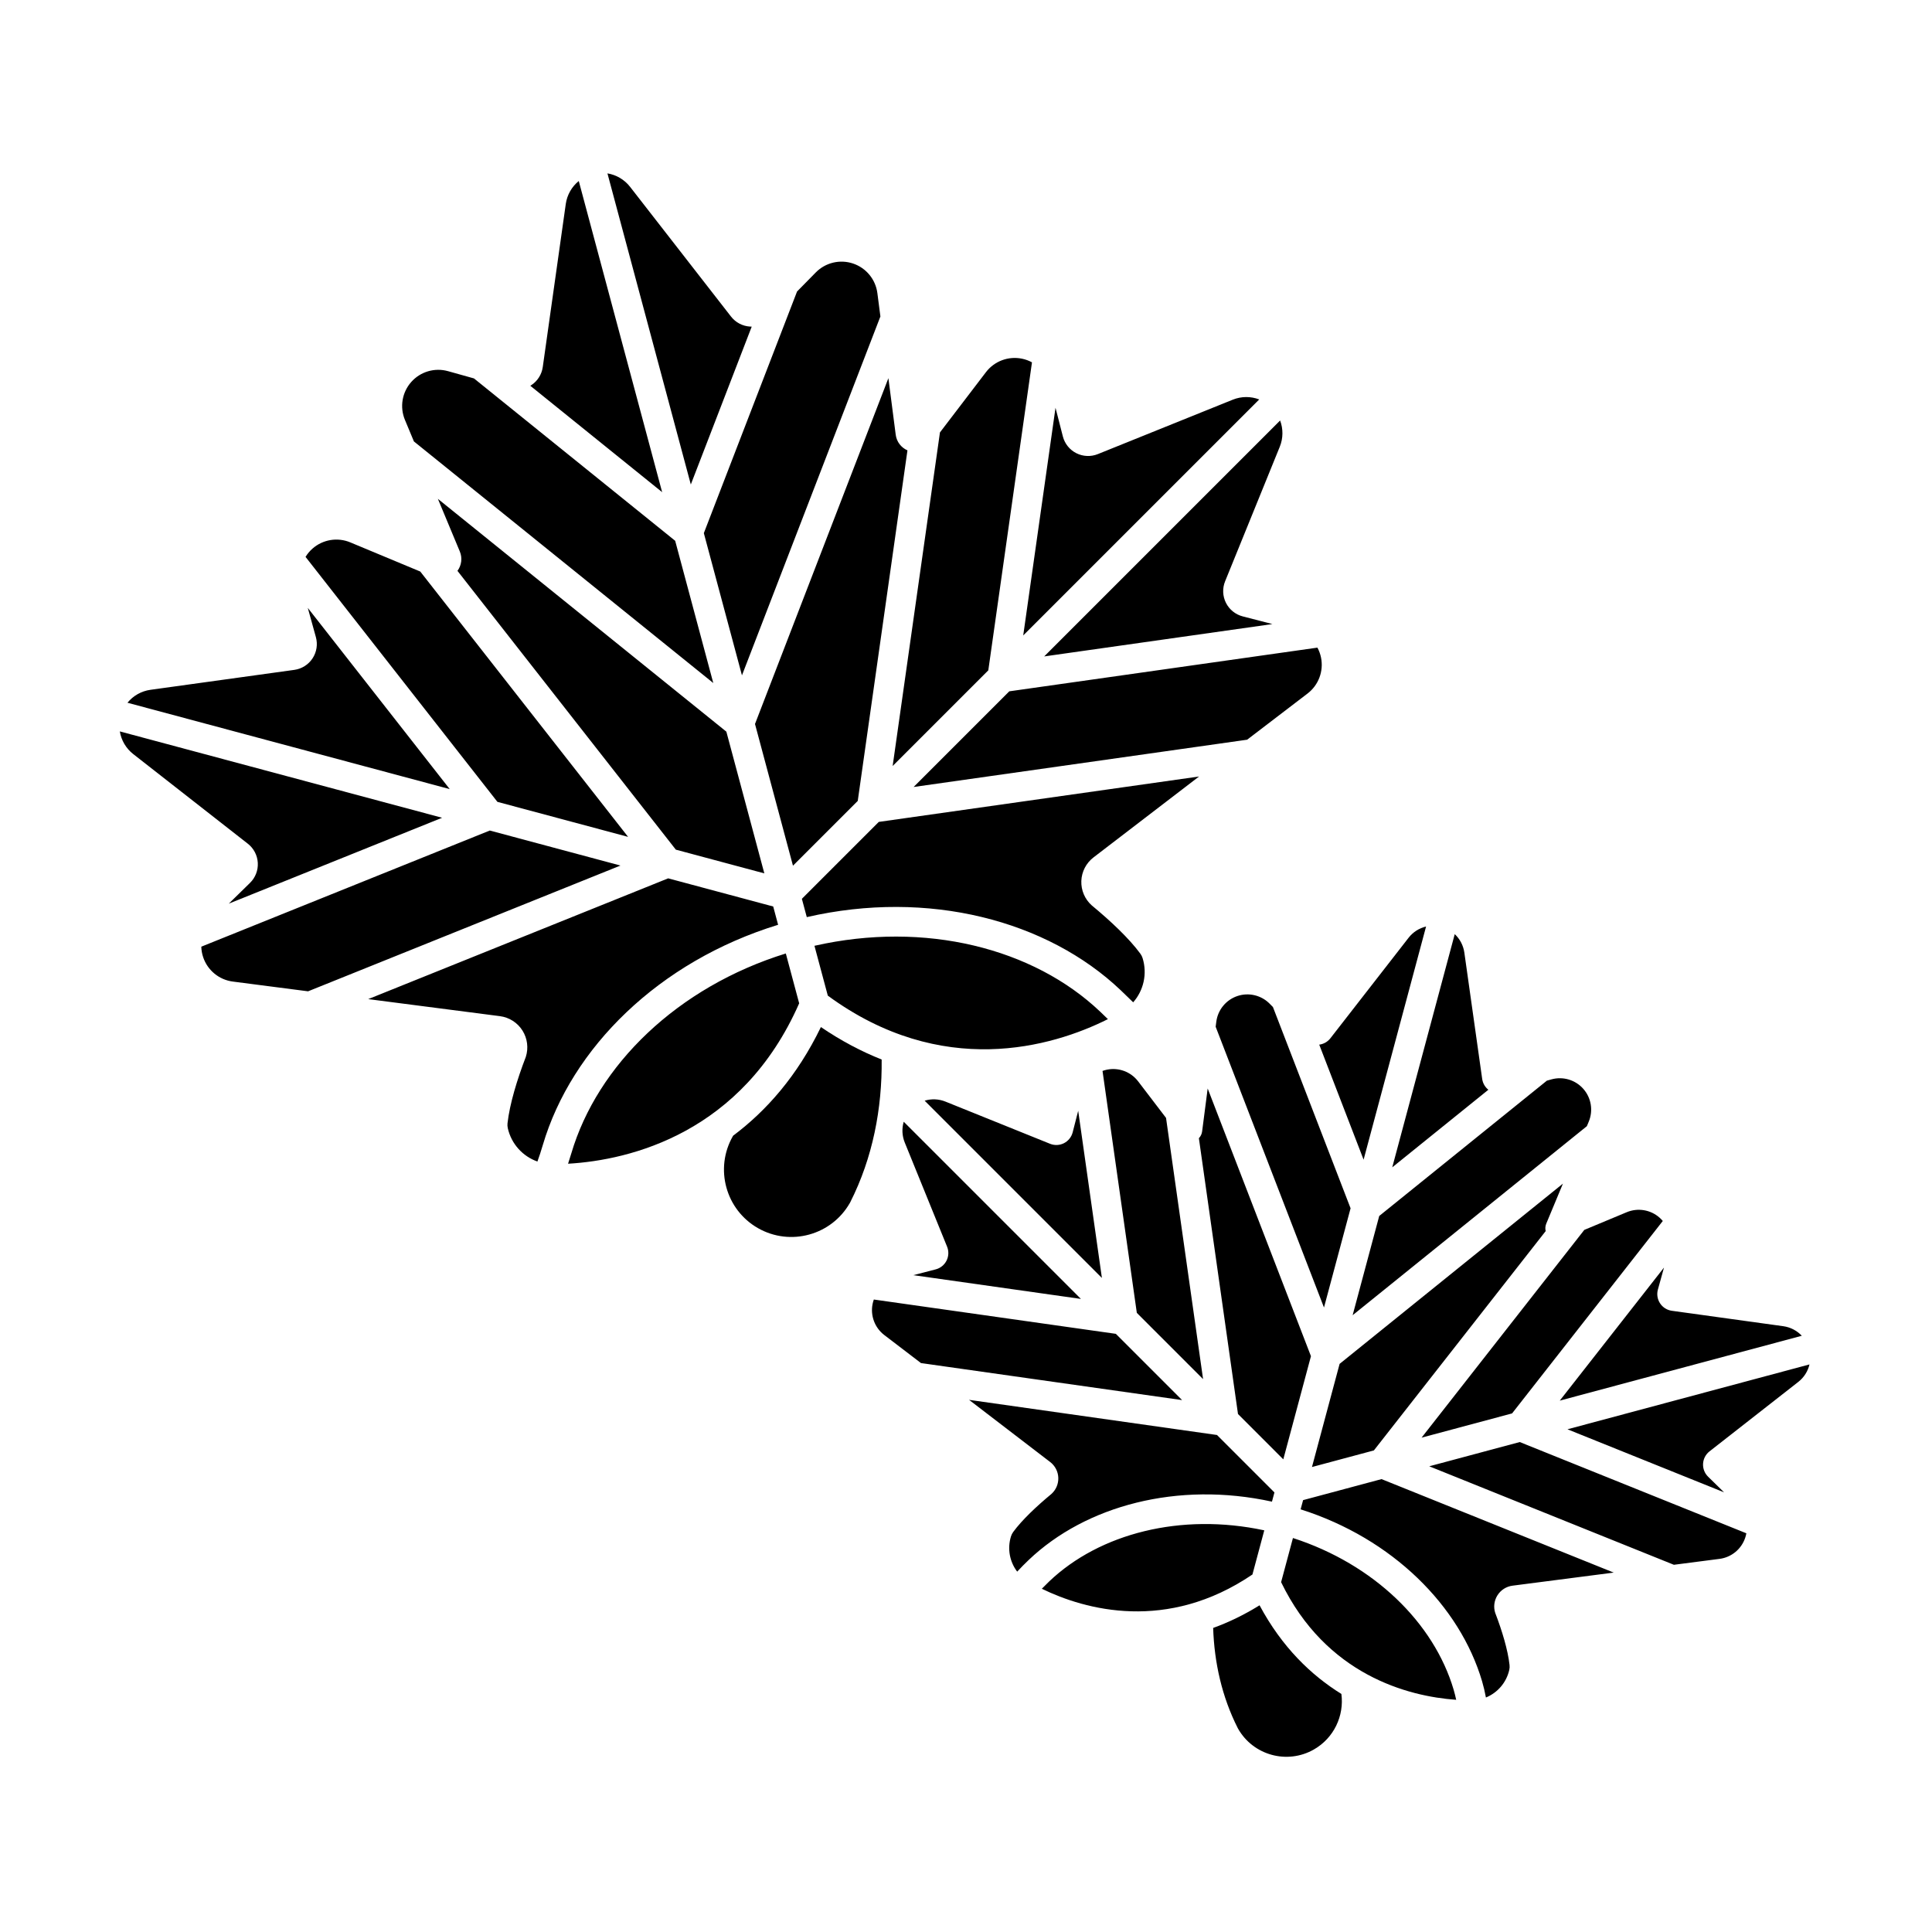
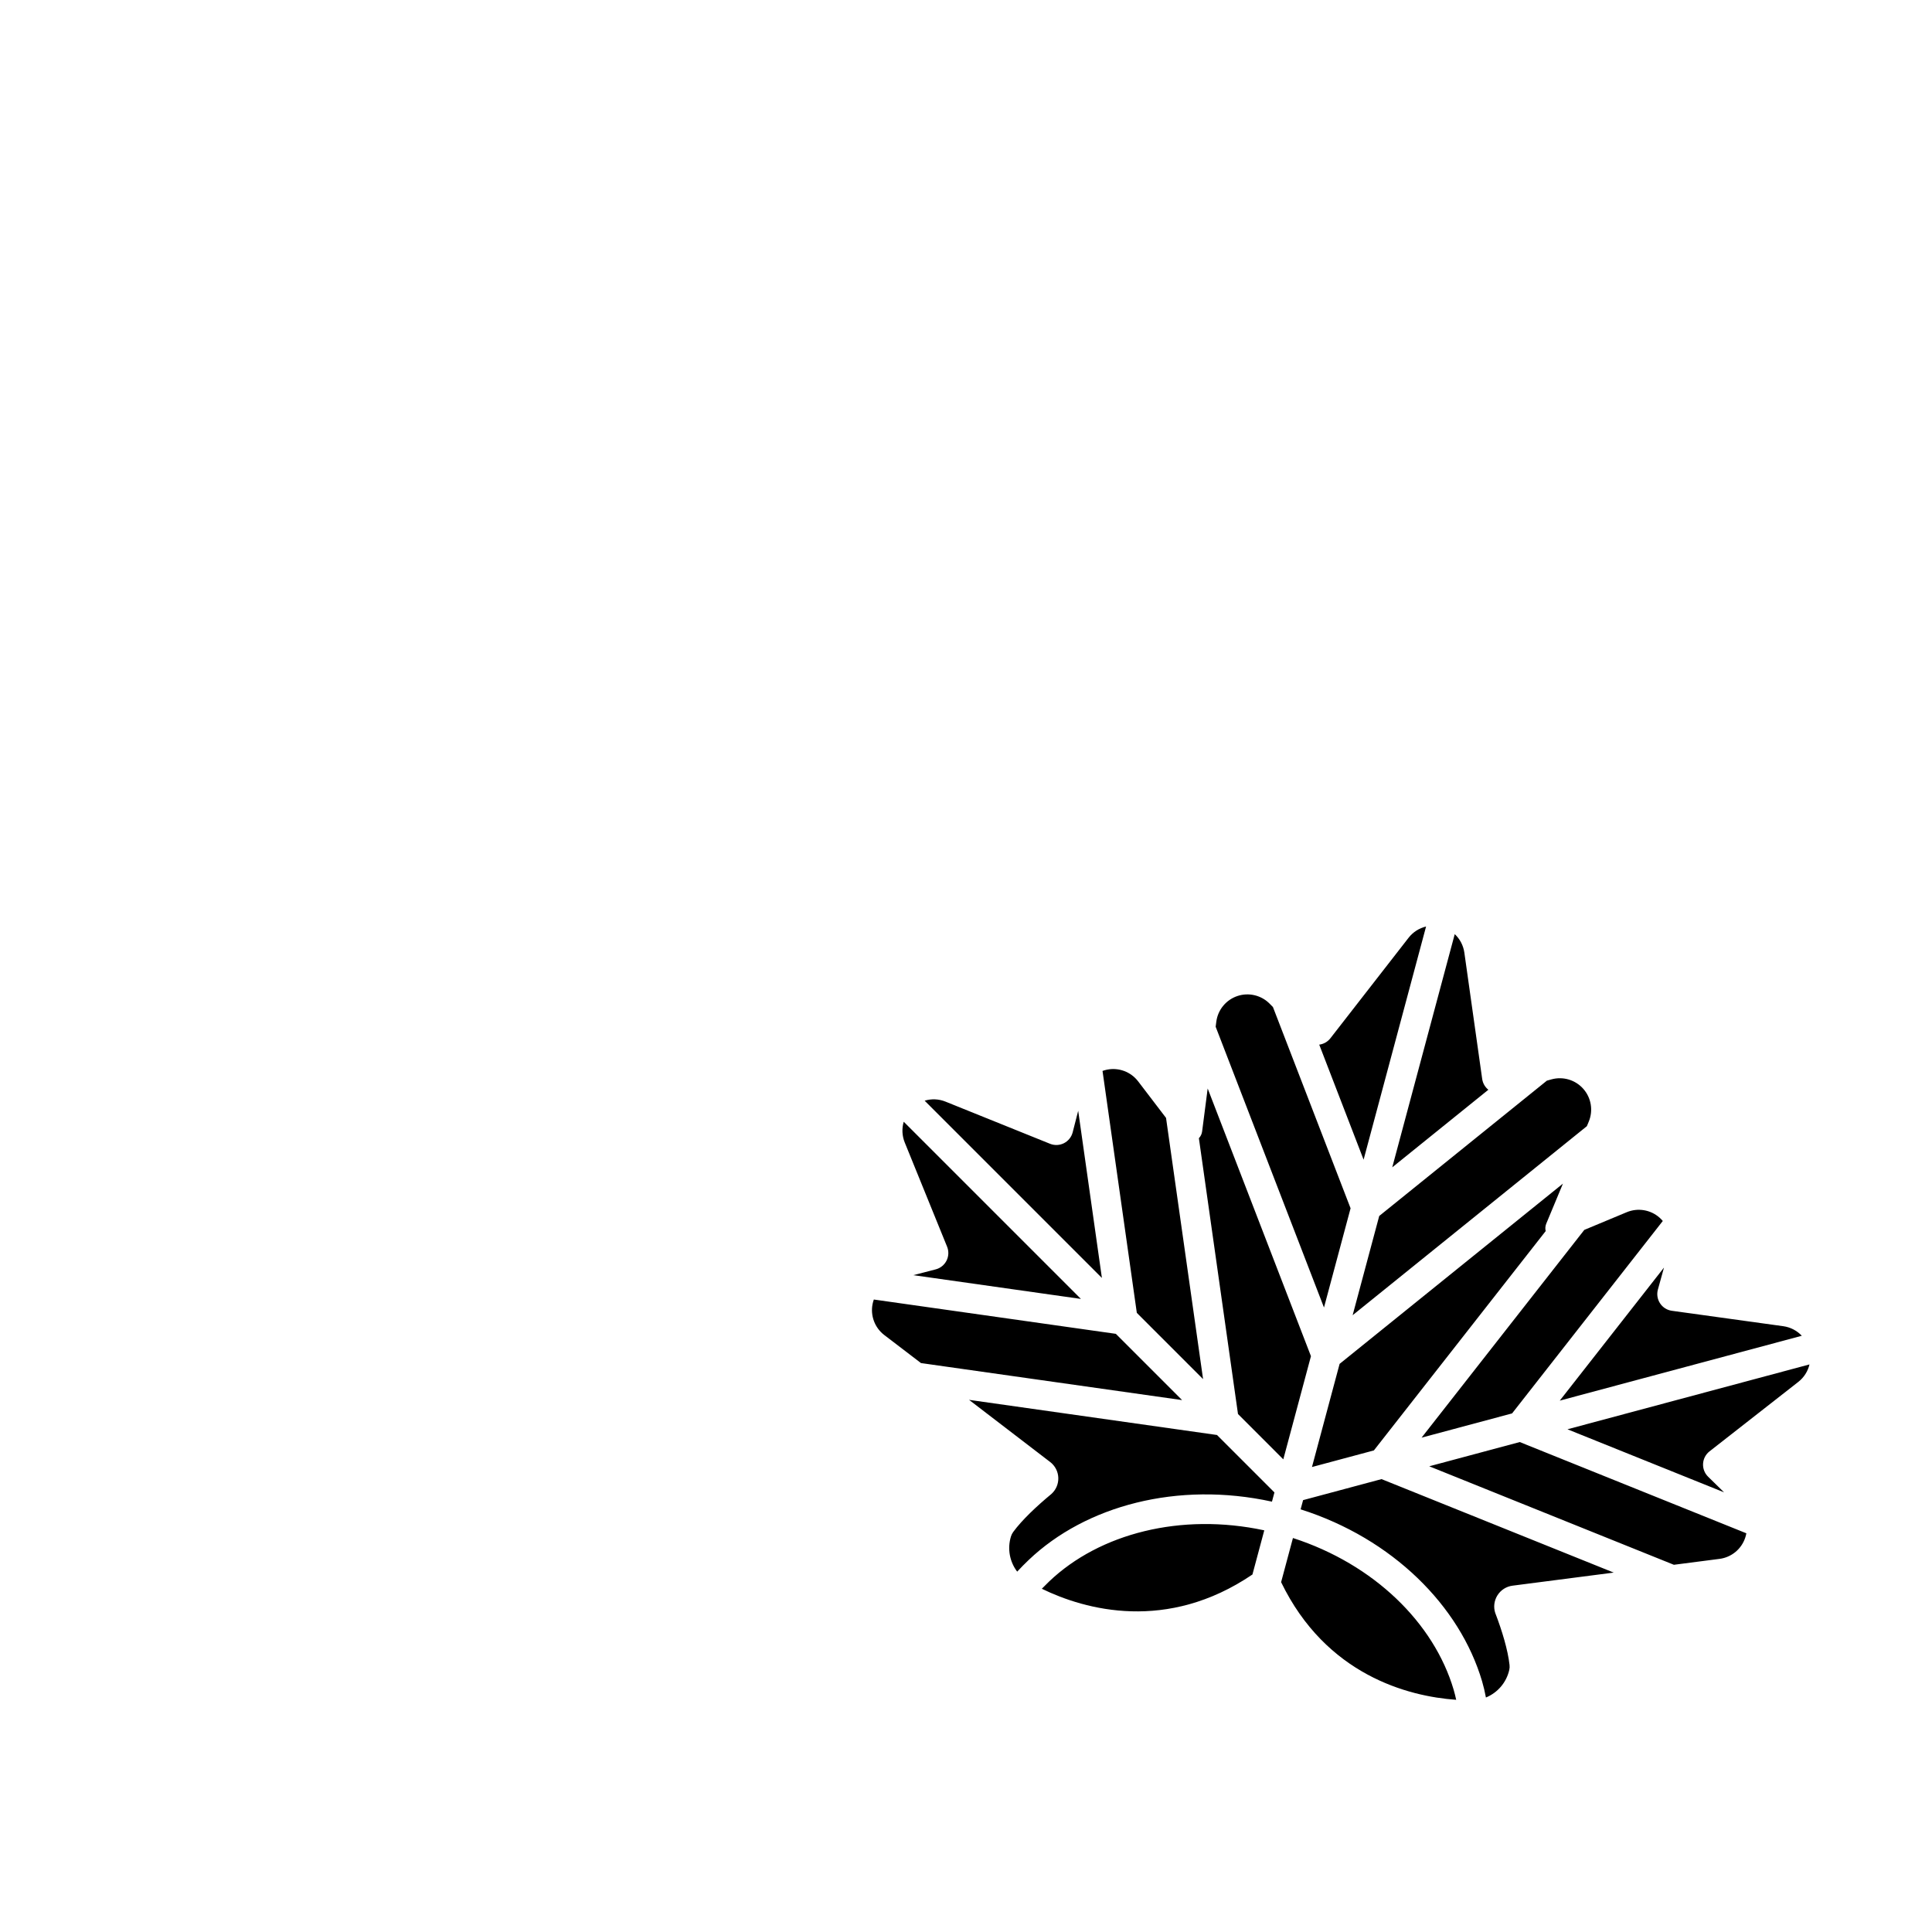
<svg xmlns="http://www.w3.org/2000/svg" fill="#000000" width="800px" height="800px" version="1.1" viewBox="144 144 512 512">
  <g fill-rule="evenodd">
-     <path d="m352.25 396.68 3.539 13.211c-15.102 34.332-44.715 41.559-61.246 42.508 0.289-0.863 0.57-1.766 0.852-2.711 6.918-23.441 28.133-44.102 56.855-53.008zm-110.67 12.094 34.914 4.519c2.473 0.32 4.668 1.73 5.988 3.844 1.293 2.074 1.609 4.609 0.871 6.934-2.328 6.059-4.293 12.539-4.856 17.613-0.047 0.434-0.023 0.871 0.074 1.293 0.945 4.195 3.977 7.473 7.852 8.84 0.48-1.316 0.957-2.766 1.426-4.359 7.602-25.754 30.758-48.676 62.359-58.379l-1.297-4.848-27.836-7.461-79.492 32.004zm118.26-14.129c29.328-6.648 58.031 0.637 75.742 17.48 0.555 0.523 1.23 1.18 2.027 1.953-14.848 7.445-44.047 15.91-74.23-6.223zm101.94-44.867-84.895 12.035-20.379 20.379 1.301 4.852c32.223-7.398 63.738 0.875 83.195 19.379 0.832 0.789 1.945 1.871 3.305 3.199 2.75-3.121 3.789-7.551 2.492-11.719-0.129-0.414-0.328-0.809-0.586-1.16-3.008-4.094-7.926-8.703-12.887-12.809-1.832-1.629-2.844-3.996-2.762-6.449 0.086-2.469 1.273-4.769 3.234-6.269 0.004 0 0.004-0.004 0.008-0.008 7.828-6.012 18.219-13.973 27.965-21.434zm-264.43 45.105c0.023 0.934 0.184 1.871 0.492 2.785 1.164 3.477 4.215 5.988 7.852 6.457l19.953 2.582 82.785-33.328-34.629-9.281-76.453 30.781zm-21.594-57.051c0.379 2.332 1.617 4.492 3.551 6.004 8.93 6.984 21.66 16.945 30.371 23.758 1.566 1.227 2.531 3.07 2.641 5.059 0.113 1.988-0.641 3.926-2.062 5.32l-5.625 5.504 56.531-22.762zm84.289-61.629 5.816 13.953c0.715 1.719 0.457 3.664-0.629 5.125l57.871 73.887 23.453 6.285-10.062-37.555-76.445-61.695zm119.39-31.984-35.352 91.645 10.062 37.555 17.168-17.168 13.172-92.902c-1.672-0.723-2.871-2.281-3.109-4.125zm-154.46 47.363 50.848 64.922 34.629 9.277-55.074-70.316-18.551-7.731c-3.383-1.41-7.273-0.766-10.02 1.66-0.727 0.645-1.344 1.383-1.836 2.188zm0.594 13.512 2.144 7.746c0.531 1.918 0.211 3.973-0.887 5.637-1.094 1.664-2.852 2.777-4.824 3.047-10.938 1.516-26.91 3.727-38.121 5.281-2.441 0.336-4.606 1.594-6.102 3.43l85.402 22.883-37.617-48.027zm267.56 10.535-81.656 11.578-25.352 25.352 88.383-12.531c9.273-7.09 16.012-12.238 16.012-12.238 2.91-2.227 4.297-5.914 3.574-9.508-0.191-0.941-0.516-1.836-0.961-2.652zm-100.03-57.039-12.535 88.406 25.348-25.348 11.574-81.625c-0.824-0.449-1.723-0.781-2.672-0.973-3.594-0.73-7.293 0.656-9.52 3.57l-12.195 15.973zm-139.41 2.391 79.34 64.027-10.098-37.691-53.32-43.031-6.883-1.926c-3.535-0.988-7.32 0.129-9.75 2.879-2.43 2.746-3.078 6.641-1.668 10.027l2.379 5.711zm101.54-39.734-24.703 64.039 10.102 37.691 36.688-95.113-0.801-6.18c-0.469-3.633-2.973-6.68-6.445-7.848-3.473-1.168-7.309-0.25-9.879 2.363zm128.02 34.188-62.523 62.523 60.473-8.574-7.867-2.035c-1.926-0.5-3.547-1.805-4.441-3.586s-0.977-3.859-0.227-5.703c4.156-10.23 10.227-25.168 14.488-35.656 0.926-2.273 0.922-4.762 0.094-6.969zm-59.527-3.371-8.555 60.336 62.543-62.543c-2.219-0.848-4.719-0.859-7.008 0.062-10.516 4.242-25.504 10.289-35.762 14.422-1.848 0.742-3.926 0.656-5.703-0.242-1.777-0.898-3.078-2.519-3.57-4.449l-1.945-7.59zm-126.34-60.098c-1.836 1.496-3.098 3.652-3.445 6.094l-6.098 43.207c-0.277 1.973-1.395 3.727-3.062 4.816-0.078 0.051-0.16 0.102-0.238 0.148l34.938 28.195-22.098-82.465zm7.598-2.016 22.094 82.445 16.141-41.836c-0.145 0-0.289-0.004-0.434-0.012-1.988-0.113-3.828-1.082-5.051-2.652 0 0-26.75-34.379-26.75-34.379-1.508-1.941-3.668-3.18-5.996-3.566z" />
-     <path d="m338.3 444.96-0.105 0.172c-4.871 8.562-1.875 19.473 6.688 24.344 8.566 4.871 19.473 1.875 24.344-6.688 0.031-0.055 0.059-0.113 0.09-0.168 5.981-11.801 8.473-24.887 8.332-37.836-5.289-2.098-10.676-4.914-16.102-8.602-6.277 12.977-14.484 22.219-23.246 28.777z" />
    <path d="m486.64 551.59c21.5 6.949 37.371 22.523 42.59 40.195 0.258 0.871 0.48 1.77 0.676 2.68-12.793-0.906-34.492-6.594-46.398-31.176l3.137-11.703zm2.039-7.602c24.379 7.754 42.191 25.59 48.09 45.574 0.406 1.383 0.742 2.82 1.016 4.293 3.051-1.246 5.426-3.93 6.188-7.32 0.098-0.426 0.121-0.863 0.07-1.297-0.441-3.984-1.977-9.074-3.797-13.812-0.5-1.531-0.289-3.238 0.582-4.637 0.883-1.414 2.352-2.356 4.004-2.57l26.82-3.469-61.531-24.773-20.789 5.57-0.656 2.445zm-68.586 21.047c0.664-0.688 1.324-1.344 1.973-1.961 13.352-12.695 34.887-18.25 56.98-13.52l-3.137 11.703c-22.652 15.367-44.324 9.383-55.816 3.777zm-19.285-50.062c7.5 5.738 15.469 11.844 21.484 16.465 0.004 0 0.008 0.004 0.008 0.004 1.312 1.004 2.106 2.539 2.16 4.184 0.055 1.621-0.605 3.18-1.805 4.269l-0.035 0.031c-3.894 3.227-7.75 6.848-10.113 10.066-0.258 0.352-0.453 0.742-0.586 1.16-1.023 3.281-0.336 6.746 1.641 9.348 1.039-1.113 2.07-2.164 3.086-3.125 15.098-14.359 39.445-20.895 64.434-15.422l0.656-2.445-15.219-15.219zm186.78 43.711 12.102-1.566c3.156-0.406 5.801-2.582 6.809-5.602 0.129-0.391 0.23-0.781 0.301-1.18l-60.051-24.18-23.984 6.426 64.824 26.098zm35.945-53.098-64.141 17.188 41.504 16.707-4.231-4.141c-0.922-0.898-1.406-2.156-1.336-3.441 0.07-1.285 0.691-2.477 1.707-3.273 6.75-5.281 16.613-12.996 23.531-18.41 1.52-1.188 2.543-2.836 2.965-4.637zm-65.34-47.914-59.184 47.766-7.324 27.336 16.406-4.398 45.531-58.129c-0.16-0.641-0.113-1.332 0.152-1.969zm-94.145-25.219-1.477 11.402c-0.09 0.684-0.395 1.305-0.855 1.781l10.363 73.094 12.008 12.012 7.328-27.34-27.371-70.949zm99.809 37.48-43.125 55.059 23.984-6.426 39.941-50.996c-0.266-0.312-0.555-0.613-0.863-0.887-2.383-2.102-5.758-2.66-8.691-1.438zm21.117 9.984-27.621 35.262 64.145-17.188c-1.273-1.352-2.992-2.269-4.91-2.535-8.688-1.203-21.062-2.918-29.539-4.09-1.277-0.176-2.414-0.895-3.117-1.973-0.707-1.074-0.918-2.402-0.574-3.644zm-209.4 8.469c-0.137 0.379-0.246 0.77-0.328 1.168-0.629 3.117 0.574 6.316 3.102 8.246 0 0 3.953 3.019 9.719 7.426l69.203 9.812-17.559-17.559zm60.605-60.582 9.09 64.117 17.559 17.559-9.816-69.227-7.394-9.684c-1.934-2.527-5.137-3.731-8.254-3.098-0.406 0.082-0.801 0.195-1.184 0.336zm117.76 2.582-44.43 35.859-7.047 26.301 62.074-50.098 0.5-1.203c1.223-2.938 0.664-6.316-1.449-8.699-2.109-2.383-5.391-3.352-8.457-2.496l-1.195 0.336zm-87.777-14.293 28.707 74.414 7.047-26.301-20.574-53.332-0.852-0.867c-2.227-2.266-5.555-3.062-8.566-2.051-3.012 1.012-5.184 3.656-5.59 6.805l-0.172 1.328zm-82.664 25.176c-0.527 1.773-0.461 3.711 0.266 5.496 3.301 8.125 8.004 19.699 11.227 27.625 0.484 1.191 0.434 2.535-0.148 3.688-0.578 1.148-1.625 1.996-2.871 2.316l-5.926 1.535 44.406 6.297-46.957-46.957zm5.543-5.574 46.973 46.973-6.281-44.301-1.465 5.711c-0.32 1.246-1.164 2.297-2.312 2.879-1.148 0.582-2.492 0.637-3.684 0.156-7.949-3.207-19.562-7.891-27.711-11.176-1.797-0.727-3.742-0.785-5.523-0.242zm140.48-44.145-16.559 61.801 25.469-20.555c-0.887-0.707-1.477-1.73-1.637-2.867l-4.727-33.48c-0.273-1.918-1.191-3.629-2.547-4.898zm-7.598-2.016c-1.801 0.43-3.449 1.453-4.633 2.981 0 0-20.723 26.637-20.723 26.637-0.727 0.934-1.793 1.539-2.957 1.688l11.758 30.484 16.555-61.785z" />
-     <path d="m465.5 575.42c0.293 9.121 2.309 18.234 6.516 26.539 0.027 0.055 0.059 0.113 0.09 0.168 4.016 7.062 13.008 9.531 20.066 5.516 5.359-3.051 8.074-8.965 7.312-14.727-8.02-4.969-15.758-12.418-21.688-23.496-4.152 2.578-8.266 4.543-12.301 6.004z" />
  </g>
</svg>